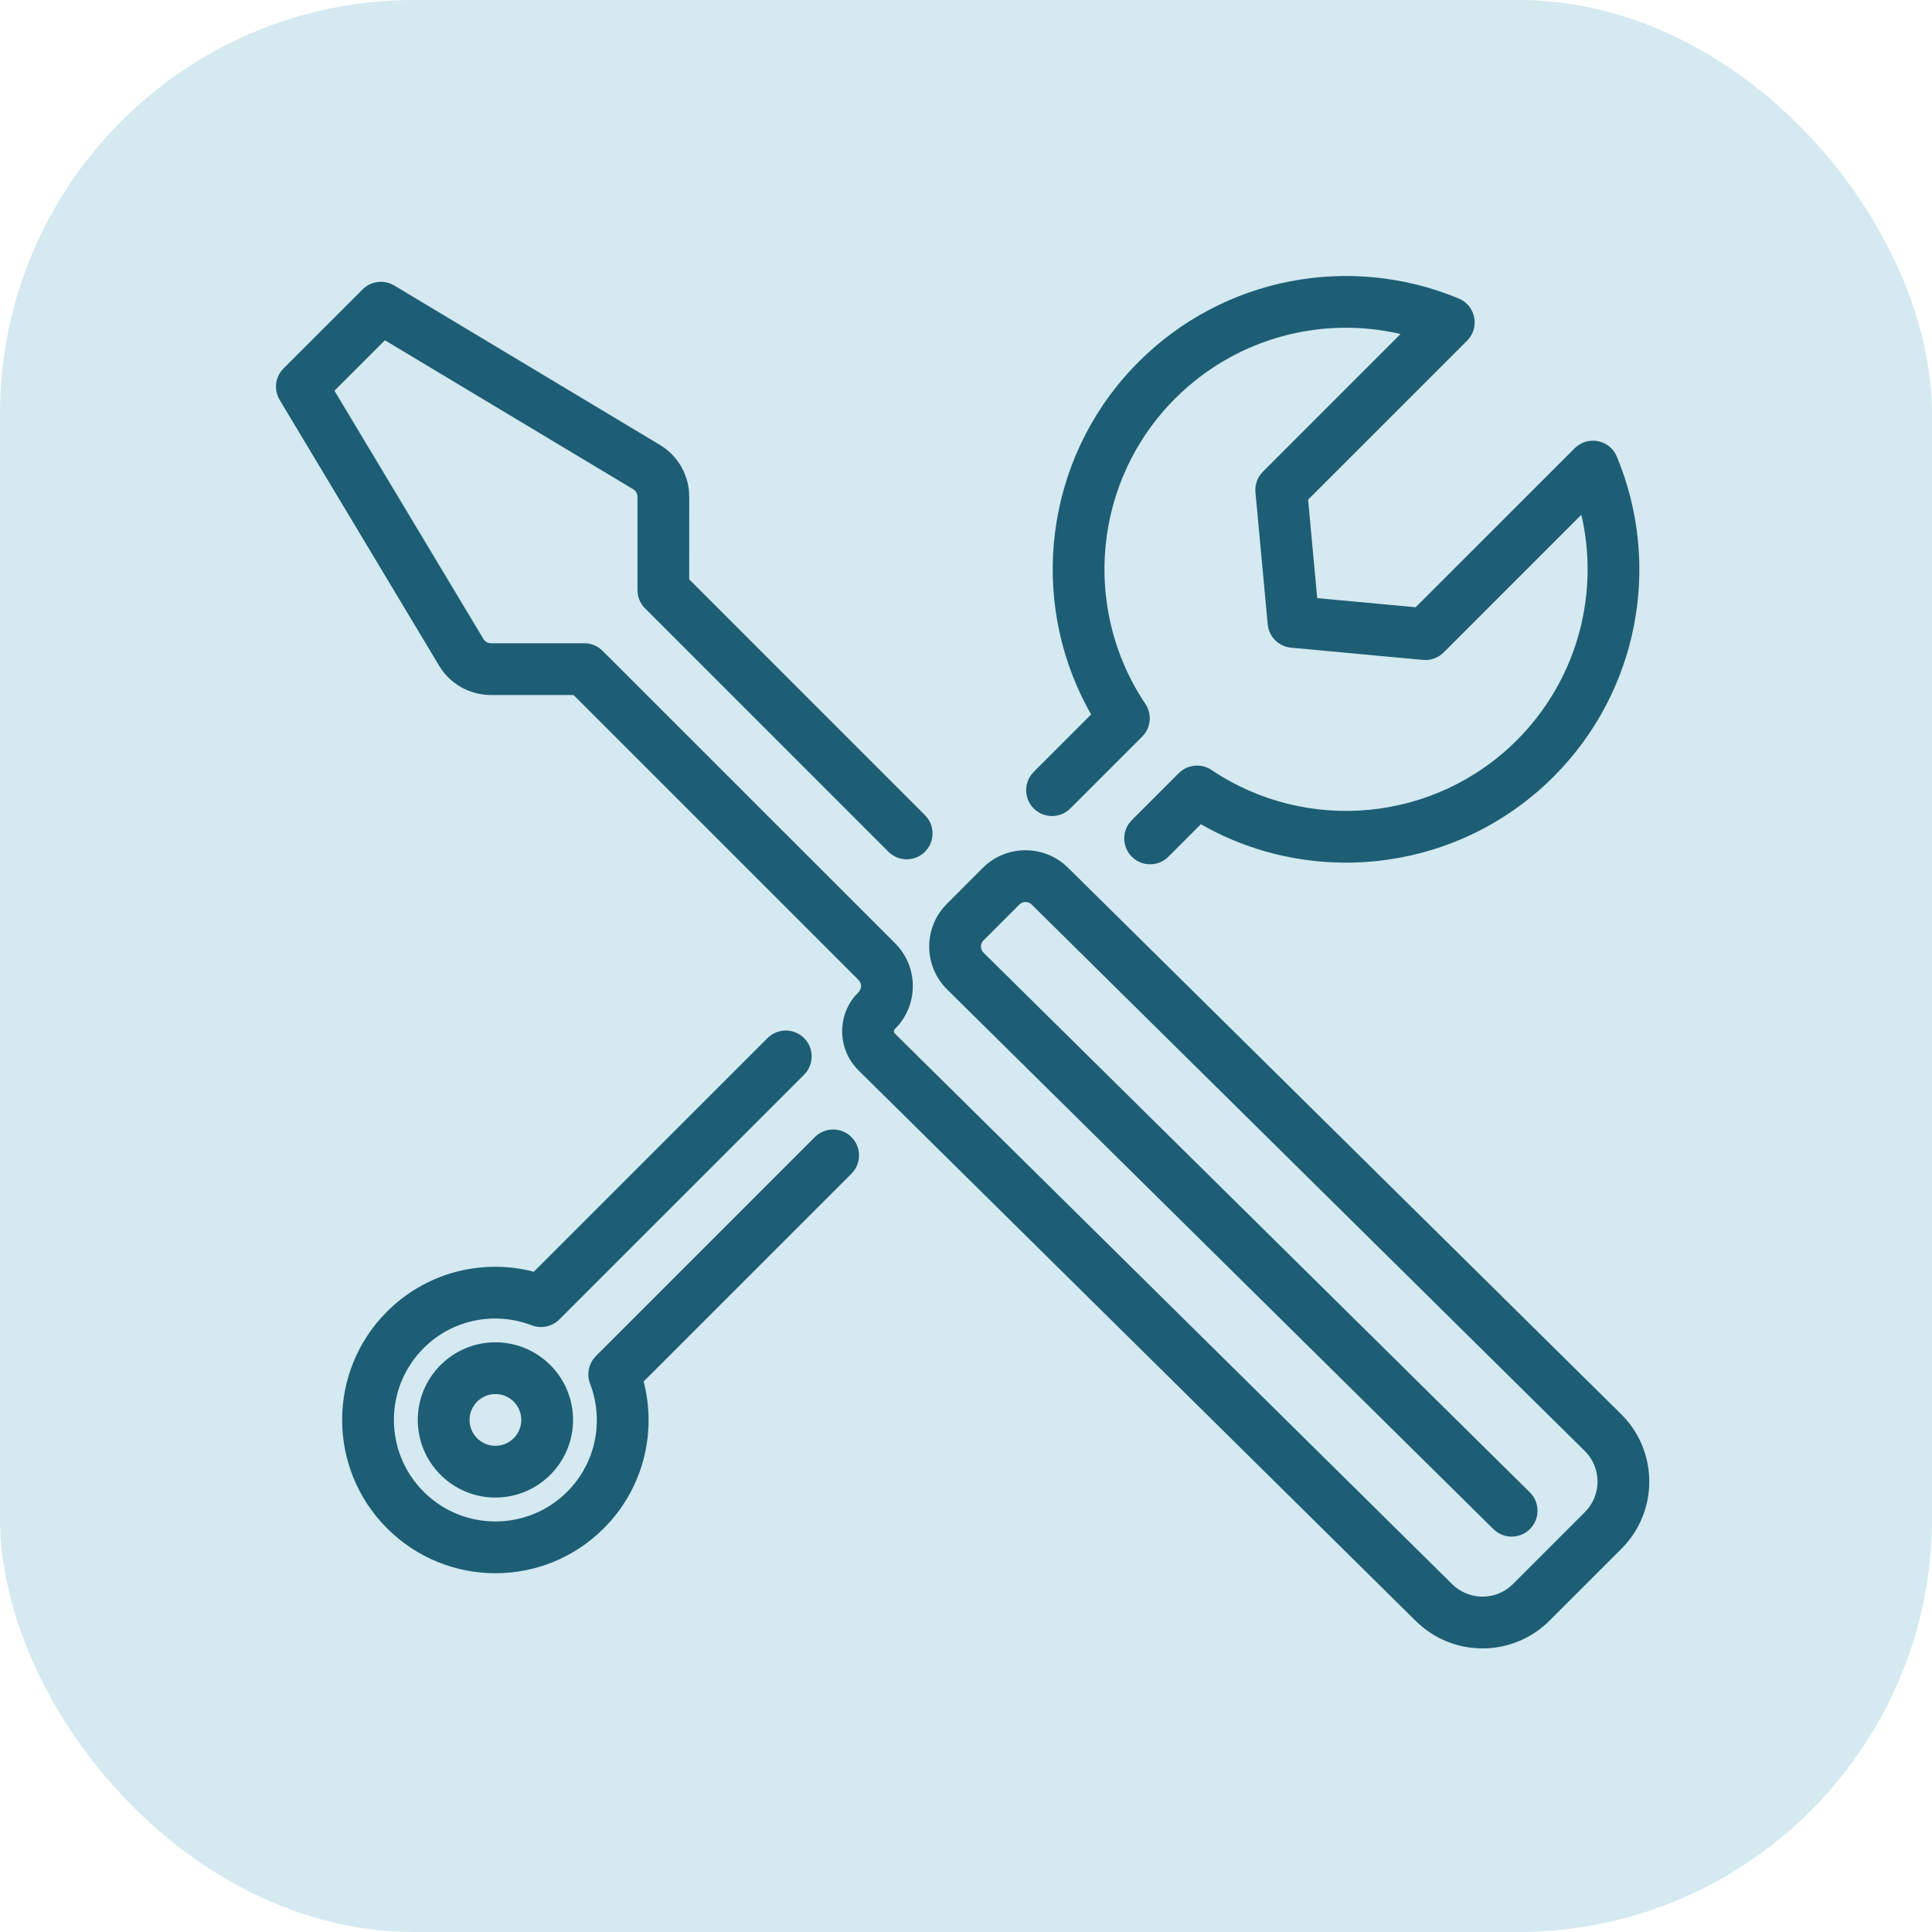
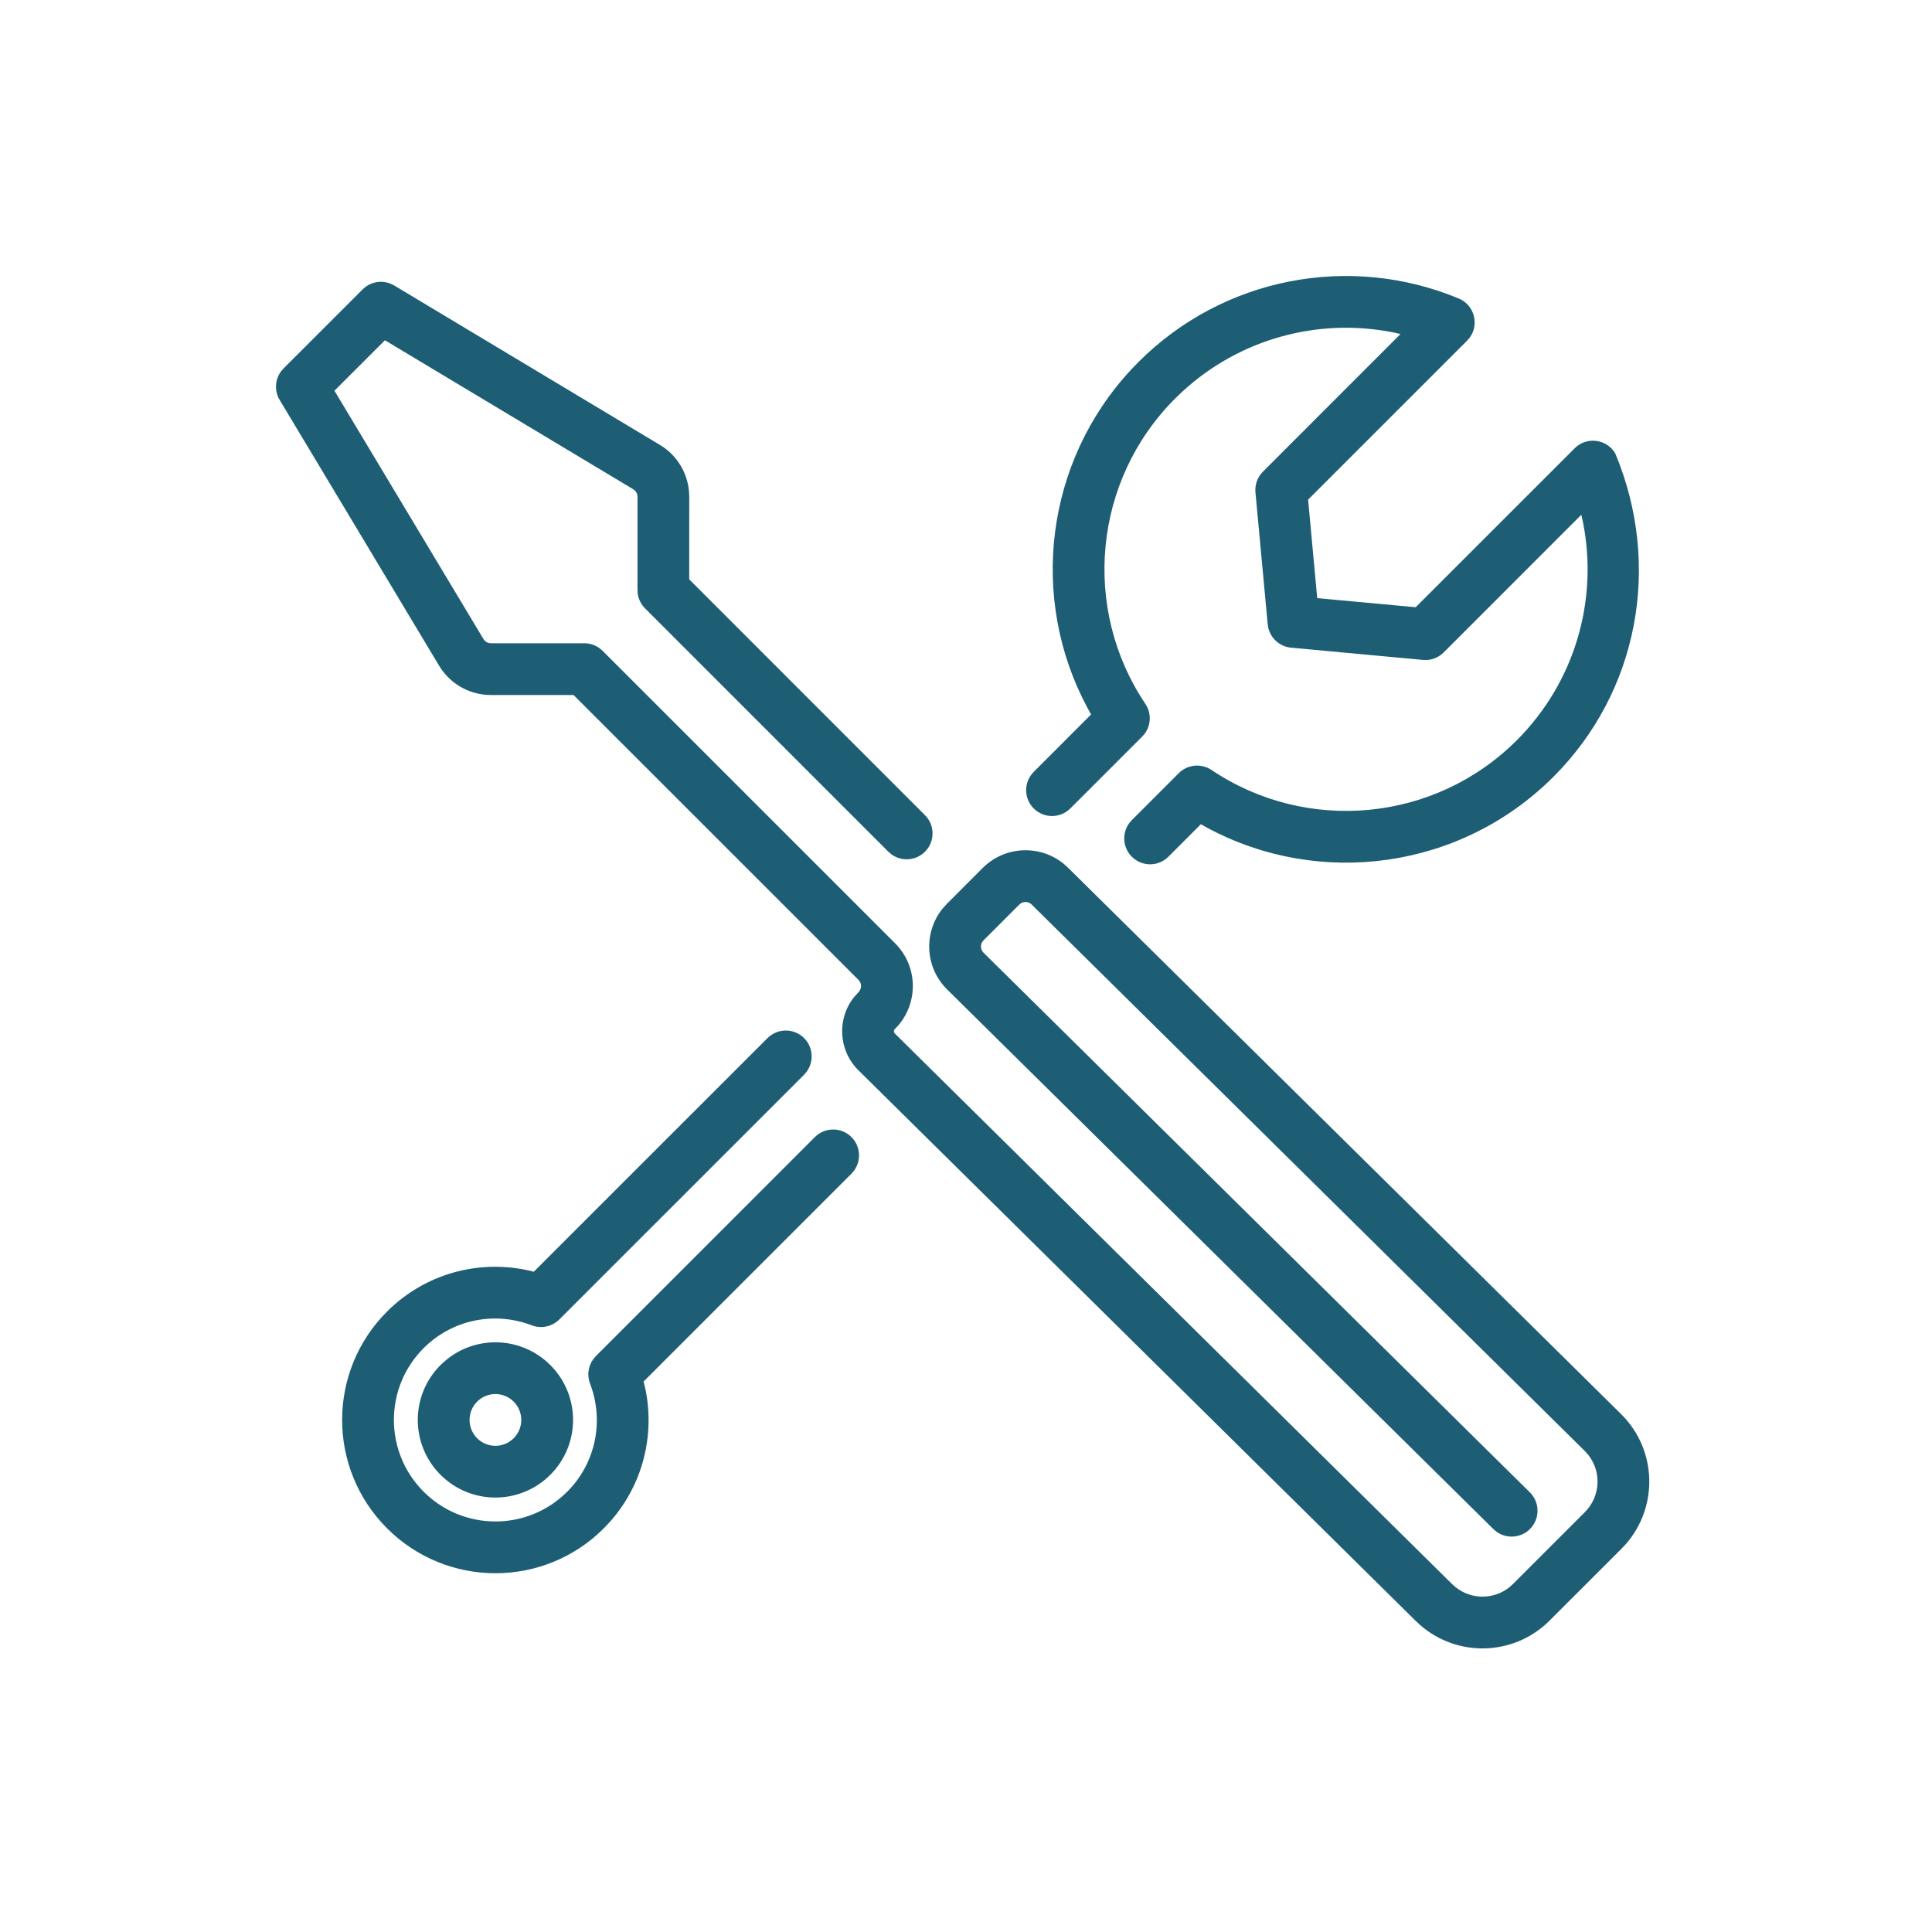
<svg xmlns="http://www.w3.org/2000/svg" width="56px" height="56px" viewBox="0 0 56 56" version="1.1">
  <title>ic_serviceDistribution</title>
  <desc>Created with Sketch.</desc>
  <g id="页面-1" stroke="none" stroke-width="1" fill="none" fill-rule="evenodd">
    <g id="应用内容" transform="translate(-1184, -848)">
      <g id="ic_serviceDistribution" transform="translate(1184, 848)">
-         <rect id="矩形-1" fill="#D4E9F0" x="0" y="0" width="56" height="56" rx="12" />
-         <path d="M11.326,8.225 L11.427,8.275 L19.13,12.897 C19.612,13.187 19.923,13.689 19.971,14.244 L19.978,14.396 L19.977,16.793 L26.81,23.627 C27.077,23.893 27.101,24.31 26.883,24.604 L26.81,24.688 C26.544,24.954 26.127,24.978 25.834,24.76 L25.75,24.688 L18.698,17.635 C18.585,17.522 18.512,17.378 18.487,17.223 L18.478,17.104 L18.478,14.396 C18.478,14.331 18.452,14.269 18.408,14.223 L18.357,14.183 L11.157,9.863 L9.694,11.325 L14.014,18.524 C14.048,18.58 14.102,18.621 14.164,18.637 L14.228,18.645 L16.937,18.645 C17.096,18.645 17.25,18.696 17.377,18.788 L17.467,18.865 L25.946,27.343 C26.59,27.986 26.627,29.008 26.059,29.696 L25.936,29.83 C25.91,29.856 25.904,29.894 25.917,29.927 L25.936,29.956 L42.087,45.913 C42.543,46.369 43.263,46.4 43.754,46.004 L43.855,45.913 L45.939,43.829 C46.395,43.373 46.425,42.653 46.03,42.162 L45.939,42.061 L29.902,26.217 C29.821,26.137 29.697,26.123 29.601,26.177 L29.548,26.217 L28.507,27.258 C28.425,27.34 28.412,27.464 28.466,27.559 L28.506,27.612 L44.346,43.259 C44.639,43.552 44.639,44.027 44.346,44.32 C44.08,44.586 43.663,44.61 43.369,44.392 L43.285,44.32 L27.446,28.673 C26.803,28.03 26.765,27.011 27.332,26.323 L27.446,26.198 L28.488,25.155 C29.131,24.515 30.15,24.477 30.838,25.043 L30.962,25.156 L47,41 C48.029,42.029 48.072,43.672 47.129,44.752 L47,44.89 L44.916,46.973 C43.887,48.004 42.244,48.047 41.164,47.102 L41.026,46.974 L24.875,31.016 C24.29,30.43 24.257,29.501 24.774,28.88 L24.878,28.767 C24.966,28.679 24.98,28.554 24.926,28.458 L24.886,28.405 L16.625,20.145 L14.228,20.145 C13.666,20.145 13.14,19.875 12.812,19.424 L12.728,19.296 L8.107,11.594 C7.949,11.332 7.969,11.004 8.146,10.764 L8.22,10.678 L10.511,8.388 C10.727,8.172 11.05,8.111 11.326,8.225 Z M23.307,30.09 C23.573,30.356 23.597,30.773 23.379,31.067 L23.307,31.151 L16.212,38.245 C16.002,38.454 15.689,38.521 15.413,38.415 C14.333,38.001 13.106,38.248 12.279,39.077 C11.13,40.226 11.13,42.089 12.28,43.238 C13.429,44.388 15.292,44.388 16.441,43.238 C17.269,42.411 17.516,41.184 17.103,40.105 C17.01,39.863 17.05,39.593 17.201,39.389 L17.273,39.306 L23.619,32.959 C23.912,32.666 24.387,32.666 24.68,32.959 C24.946,33.225 24.97,33.642 24.752,33.936 L24.68,34.02 L18.655,40.044 L18.697,40.214 C18.998,41.595 18.63,43.058 17.66,44.132 L17.502,44.299 C15.767,46.035 12.954,46.035 11.219,44.299 C9.483,42.564 9.483,39.751 11.218,38.017 C12.305,36.928 13.849,36.503 15.303,36.821 L15.472,36.862 L22.246,30.09 C22.539,29.797 23.014,29.797 23.307,30.09 Z M12.899,39.447 C13.783,38.69 15.114,38.73 15.951,39.567 C16.83,40.446 16.83,41.869 15.951,42.748 C15.072,43.627 13.648,43.627 12.769,42.748 C11.89,41.869 11.89,40.446 12.769,39.567 L12.769,39.567 Z M14.89,40.627 C14.597,40.334 14.123,40.334 13.83,40.627 C13.537,40.92 13.537,41.395 13.83,41.688 C14.123,41.981 14.597,41.981 14.89,41.688 C15.183,41.395 15.183,40.92 14.89,40.627 Z M42.282,8.652 C42.742,8.844 42.883,9.414 42.593,9.796 L42.524,9.875 L37.916,14.482 L38.18,17.337 L41.034,17.601 L45.642,12.994 C45.995,12.641 46.576,12.728 46.819,13.142 L46.865,13.236 C48.177,16.391 47.485,20.059 45.028,22.515 C42.344,25.2 38.252,25.745 34.997,23.996 L34.808,23.89 L33.867,24.832 C33.601,25.099 33.184,25.123 32.891,24.905 L32.806,24.832 C32.54,24.566 32.516,24.149 32.734,23.856 L32.806,23.772 L34.167,22.411 C34.421,22.157 34.818,22.119 35.116,22.318 C37.874,24.171 41.591,23.832 43.967,21.455 C45.653,19.769 46.33,17.39 45.884,15.14 L45.835,14.921 L41.846,18.911 C41.715,19.043 41.54,19.12 41.357,19.13 L41.246,19.128 L37.422,18.773 C37.099,18.743 36.836,18.509 36.762,18.201 L36.745,18.095 L36.39,14.271 C36.373,14.086 36.425,13.903 36.534,13.755 L36.606,13.672 L40.595,9.682 L40.378,9.634 C38.218,9.205 35.939,9.812 34.269,11.353 L34.063,11.55 C31.686,13.926 31.347,17.643 33.199,20.402 C33.377,20.666 33.366,21.01 33.184,21.261 L33.107,21.35 L31.024,23.433 C30.731,23.726 30.256,23.726 29.963,23.433 C29.697,23.167 29.673,22.75 29.891,22.457 L29.963,22.373 L31.626,20.709 L31.522,20.521 C29.817,17.347 30.292,13.378 32.805,10.694 L33.002,10.49 C35.459,8.033 39.127,7.341 42.282,8.652 Z" id="形状结合" fill="#1D5E75" />
+         <path d="M11.326,8.225 L11.427,8.275 L19.13,12.897 C19.612,13.187 19.923,13.689 19.971,14.244 L19.978,14.396 L19.977,16.793 L26.81,23.627 C27.077,23.893 27.101,24.31 26.883,24.604 L26.81,24.688 C26.544,24.954 26.127,24.978 25.834,24.76 L25.75,24.688 L18.698,17.635 C18.585,17.522 18.512,17.378 18.487,17.223 L18.478,17.104 L18.478,14.396 C18.478,14.331 18.452,14.269 18.408,14.223 L18.357,14.183 L11.157,9.863 L9.694,11.325 L14.014,18.524 C14.048,18.58 14.102,18.621 14.164,18.637 L14.228,18.645 L16.937,18.645 C17.096,18.645 17.25,18.696 17.377,18.788 L17.467,18.865 L25.946,27.343 C26.59,27.986 26.627,29.008 26.059,29.696 L25.936,29.83 C25.91,29.856 25.904,29.894 25.917,29.927 L25.936,29.956 L42.087,45.913 C42.543,46.369 43.263,46.4 43.754,46.004 L43.855,45.913 L45.939,43.829 C46.395,43.373 46.425,42.653 46.03,42.162 L45.939,42.061 L29.902,26.217 C29.821,26.137 29.697,26.123 29.601,26.177 L29.548,26.217 L28.507,27.258 C28.425,27.34 28.412,27.464 28.466,27.559 L28.506,27.612 L44.346,43.259 C44.639,43.552 44.639,44.027 44.346,44.32 C44.08,44.586 43.663,44.61 43.369,44.392 L43.285,44.32 L27.446,28.673 C26.803,28.03 26.765,27.011 27.332,26.323 L27.446,26.198 L28.488,25.155 C29.131,24.515 30.15,24.477 30.838,25.043 L30.962,25.156 L47,41 C48.029,42.029 48.072,43.672 47.129,44.752 L47,44.89 L44.916,46.973 C43.887,48.004 42.244,48.047 41.164,47.102 L41.026,46.974 L24.875,31.016 C24.29,30.43 24.257,29.501 24.774,28.88 L24.878,28.767 C24.966,28.679 24.98,28.554 24.926,28.458 L24.886,28.405 L16.625,20.145 L14.228,20.145 C13.666,20.145 13.14,19.875 12.812,19.424 L12.728,19.296 L8.107,11.594 C7.949,11.332 7.969,11.004 8.146,10.764 L8.22,10.678 L10.511,8.388 C10.727,8.172 11.05,8.111 11.326,8.225 Z M23.307,30.09 C23.573,30.356 23.597,30.773 23.379,31.067 L23.307,31.151 L16.212,38.245 C16.002,38.454 15.689,38.521 15.413,38.415 C14.333,38.001 13.106,38.248 12.279,39.077 C11.13,40.226 11.13,42.089 12.28,43.238 C13.429,44.388 15.292,44.388 16.441,43.238 C17.269,42.411 17.516,41.184 17.103,40.105 C17.01,39.863 17.05,39.593 17.201,39.389 L17.273,39.306 L23.619,32.959 C23.912,32.666 24.387,32.666 24.68,32.959 C24.946,33.225 24.97,33.642 24.752,33.936 L24.68,34.02 L18.655,40.044 L18.697,40.214 C18.998,41.595 18.63,43.058 17.66,44.132 L17.502,44.299 C15.767,46.035 12.954,46.035 11.219,44.299 C9.483,42.564 9.483,39.751 11.218,38.017 C12.305,36.928 13.849,36.503 15.303,36.821 L15.472,36.862 L22.246,30.09 C22.539,29.797 23.014,29.797 23.307,30.09 Z M12.899,39.447 C13.783,38.69 15.114,38.73 15.951,39.567 C16.83,40.446 16.83,41.869 15.951,42.748 C15.072,43.627 13.648,43.627 12.769,42.748 C11.89,41.869 11.89,40.446 12.769,39.567 L12.769,39.567 Z M14.89,40.627 C14.597,40.334 14.123,40.334 13.83,40.627 C13.537,40.92 13.537,41.395 13.83,41.688 C14.123,41.981 14.597,41.981 14.89,41.688 C15.183,41.395 15.183,40.92 14.89,40.627 Z M42.282,8.652 C42.742,8.844 42.883,9.414 42.593,9.796 L42.524,9.875 L37.916,14.482 L38.18,17.337 L41.034,17.601 L45.642,12.994 C45.995,12.641 46.576,12.728 46.819,13.142 C48.177,16.391 47.485,20.059 45.028,22.515 C42.344,25.2 38.252,25.745 34.997,23.996 L34.808,23.89 L33.867,24.832 C33.601,25.099 33.184,25.123 32.891,24.905 L32.806,24.832 C32.54,24.566 32.516,24.149 32.734,23.856 L32.806,23.772 L34.167,22.411 C34.421,22.157 34.818,22.119 35.116,22.318 C37.874,24.171 41.591,23.832 43.967,21.455 C45.653,19.769 46.33,17.39 45.884,15.14 L45.835,14.921 L41.846,18.911 C41.715,19.043 41.54,19.12 41.357,19.13 L41.246,19.128 L37.422,18.773 C37.099,18.743 36.836,18.509 36.762,18.201 L36.745,18.095 L36.39,14.271 C36.373,14.086 36.425,13.903 36.534,13.755 L36.606,13.672 L40.595,9.682 L40.378,9.634 C38.218,9.205 35.939,9.812 34.269,11.353 L34.063,11.55 C31.686,13.926 31.347,17.643 33.199,20.402 C33.377,20.666 33.366,21.01 33.184,21.261 L33.107,21.35 L31.024,23.433 C30.731,23.726 30.256,23.726 29.963,23.433 C29.697,23.167 29.673,22.75 29.891,22.457 L29.963,22.373 L31.626,20.709 L31.522,20.521 C29.817,17.347 30.292,13.378 32.805,10.694 L33.002,10.49 C35.459,8.033 39.127,7.341 42.282,8.652 Z" id="形状结合" fill="#1D5E75" />
      </g>
    </g>
  </g>
</svg>